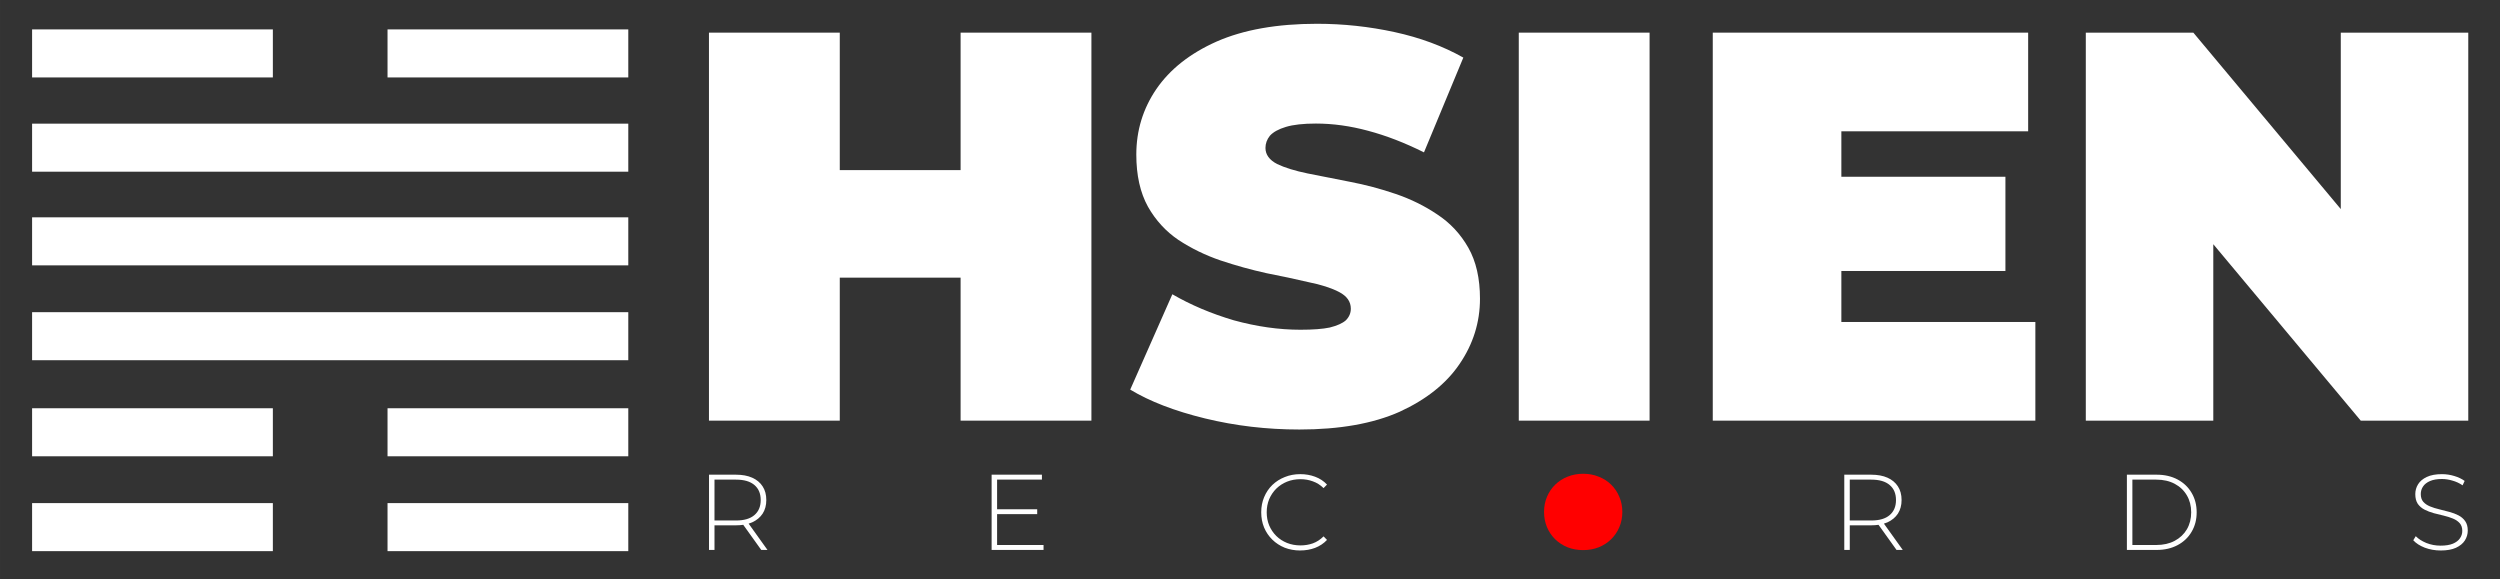
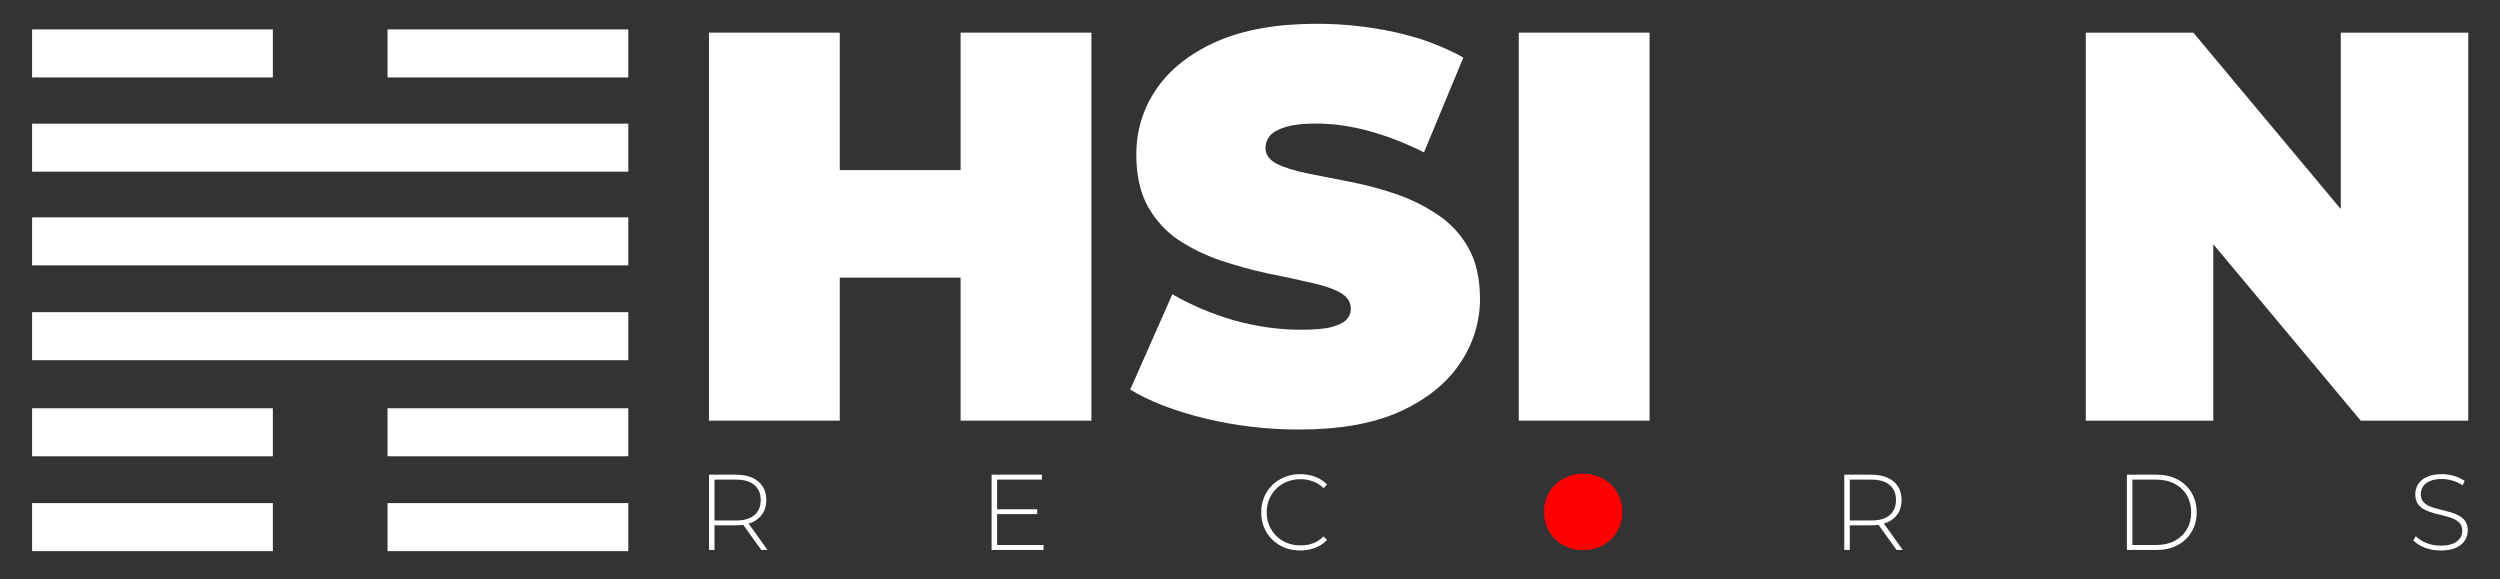
<svg xmlns="http://www.w3.org/2000/svg" xmlns:ns1="http://www.inkscape.org/namespaces/inkscape" xmlns:ns2="http://sodipodi.sourceforge.net/DTD/sodipodi-0.dtd" width="1122.52" height="260" viewBox="0 0 297 68.792" version="1.1" id="svg1041" xml:space="preserve" ns1:version="1.2.2 (732a01da63, 2022-12-09)" ns2:docname="hsien_logo_banner_white.svg" ns1:export-filename="hsien_logo_banner_850x197.png" ns1:export-xdpi="72.693604" ns1:export-ydpi="72.693604">
  <rect x="0" y="0" width="297" height="68.792" fill="#333333" stroke="none" />
  <ns2:namedview id="namedview1043" pagecolor="#ffffff" bordercolor="#000000" borderopacity="0.25" ns1:showpageshadow="2" ns1:pageopacity="0.0" ns1:pagecheckerboard="0" ns1:deskcolor="#d1d1d1" ns1:document-units="mm" showgrid="false" ns1:zoom="1.2938725" ns1:cx="524.00836" ns1:cy="225.67912" ns1:window-width="3840" ns1:window-height="2126" ns1:window-x="-11" ns1:window-y="-11" ns1:window-maximized="1" ns1:current-layer="layer1" />
  <defs id="defs1038" />
  <g ns1:label="Layer 1" ns1:groupmode="layer" id="layer1">
    <g id="g440-1-8" style="fill:#ffffff;fill-opacity:1" transform="matrix(0.951,0,0,0.951,102.915,-645.401)">
      <g aria-label="HSIEN" id="text835-6-5-5" style="font-size:69.173px;line-height:1.25;font-family:'Montserrat Thin';-inkscape-font-specification:'Montserrat Thin, @wght=900';font-variation-settings:'wght' 900;fill:#ffffff;fill-opacity:1;stroke-width:1.729" transform="matrix(1.001,0,0,1.001,0.044,-6.093)">
        <path id="path307-8-0" d="m -19.678,688.138 v 48.421 H -3.353 V 718.713 H 11.726 v 17.846 H 28.051 V 688.138 H 11.726 v 17.155 H -3.353 v -17.155 z" style="fill:#ffffff;fill-opacity:1" />
        <path d="m 53.991,737.666 q -6.087,0 -11.759,-1.383 -5.672,-1.383 -9.338,-3.597 L 38.151,720.788 q 3.459,2.006 7.678,3.251 4.289,1.176 8.301,1.176 2.352,0 3.666,-0.277 1.383,-0.346 2.006,-0.899 0.623,-0.623 0.623,-1.453 0,-1.314 -1.453,-2.075 -1.453,-0.761 -3.874,-1.245 -2.352,-0.553 -5.188,-1.107 -2.836,-0.623 -5.741,-1.591 -2.836,-0.968 -5.257,-2.559 -2.352,-1.591 -3.805,-4.15 -1.453,-2.629 -1.453,-6.502 0,-4.496 2.49,-8.162 2.559,-3.735 7.54,-5.949 5.05,-2.214 12.52,-2.214 4.911,0 9.684,1.038 4.773,1.038 8.577,3.182 l -4.911,11.829 q -3.597,-1.798 -6.986,-2.698 -3.32,-0.899 -6.502,-0.899 -2.352,0 -3.735,0.415 -1.383,0.415 -2.006,1.107 -0.553,0.692 -0.553,1.522 0,1.245 1.453,2.006 1.453,0.692 3.805,1.176 2.421,0.484 5.257,1.038 2.905,0.553 5.741,1.522 2.836,0.968 5.188,2.559 2.421,1.591 3.874,4.15 1.453,2.559 1.453,6.364 0,4.427 -2.559,8.162 -2.49,3.666 -7.471,5.949 -4.98,2.214 -12.52,2.214 z" id="path309-7-6" style="fill:#ffffff;fill-opacity:1" />
        <path d="M 81.384,736.559 V 688.138 H 97.708 v 48.421 z" id="path311-4-2" style="fill:#ffffff;fill-opacity:1" />
-         <path id="path313-3-7" d="m 105.594,688.138 v 48.421 h 40.259 v -12.313 h -24.211 v -6.364 h 20.475 v -11.759 h -20.475 v -5.672 h 23.311 v -12.313 z" style="fill:#ffffff;fill-opacity:1" />
        <path id="path315-4-9" d="m 152.148,688.138 v 48.421 h 15.91 v -22.018 l 18.4,22.018 h 13.42 v -48.421 h -15.91 v 22.018 l -18.4,-22.018 z" style="fill:#ffffff;fill-opacity:1" />
      </g>
    </g>
    <g id="g432-5-8" style="fill:#ffffff;fill-opacity:1" transform="matrix(0.951,0,0,0.951,102.915,-645.401)">
      <path id="path845-1-6-7" style="font-style:normal;font-variant:normal;font-weight:300;font-stretch:normal;font-size:10.257px;line-height:1.25;font-family:Montserrat;-inkscape-font-specification:'Montserrat, Light';font-variant-ligatures:normal;font-variant-caps:normal;font-variant-numeric:normal;font-variant-east-asian:normal;letter-spacing:19.579px;fill:#ffffff;fill-opacity:1;stroke:none;stroke-width:0.101" d="m -19.648,737.954 v 9.4 h 0.685 v -3.075 h 2.686 c 0.321,0 0.623,-0.021 0.907,-0.062 l 2.248,3.138 h 0.779 l -2.354,-3.286 c 0.156,-0.047 0.305,-0.102 0.448,-0.165 0.564,-0.26 0.998,-0.622 1.303,-1.088 0.304,-0.474 0.456,-1.039 0.456,-1.692 0,-0.671 -0.152,-1.24 -0.456,-1.705 -0.304,-0.474 -0.739,-0.837 -1.303,-1.088 -0.564,-0.251 -1.24,-0.376 -2.028,-0.376 z m 0.685,0.618 h 2.686 c 1.012,0 1.777,0.224 2.296,0.672 0.528,0.439 0.792,1.065 0.792,1.88 0,0.806 -0.264,1.432 -0.792,1.88 -0.519,0.448 -1.285,0.672 -2.296,0.672 H -18.964 Z" />
      <path id="path847-9-4-0" style="font-style:normal;font-variant:normal;font-weight:300;font-stretch:normal;font-size:10.257px;line-height:1.25;font-family:Montserrat;-inkscape-font-specification:'Montserrat, Light';font-variant-ligatures:normal;font-variant-caps:normal;font-variant-numeric:normal;font-variant-east-asian:normal;letter-spacing:19.579px;fill:#ffffff;fill-opacity:1;stroke:none;stroke-width:0.101" d="m 15.656,737.954 v 9.4 h 6.486 v -0.618 h -5.802 v -3.855 h 5.01 v -0.604 h -5.01 v -3.707 h 5.6 v -0.618 z" />
      <path d="m 54.21,747.422 q -1.047,0 -1.947,-0.349 -0.886,-0.363 -1.544,-1.007 -0.658,-0.645 -1.021,-1.504 -0.363,-0.873 -0.363,-1.907 0,-1.034 0.363,-1.894 0.363,-0.873 1.021,-1.518 0.671,-0.645 1.558,-0.994 0.886,-0.363 1.934,-0.363 0.994,0 1.853,0.322 0.873,0.322 1.491,0.98 l -0.43,0.443 q -0.604,-0.591 -1.343,-0.846 -0.725,-0.269 -1.544,-0.269 -0.9,0 -1.679,0.309 -0.765,0.309 -1.343,0.873 -0.564,0.564 -0.886,1.316 -0.309,0.752 -0.309,1.638 0,0.886 0.309,1.638 0.322,0.752 0.886,1.316 0.577,0.564 1.343,0.873 0.779,0.309 1.679,0.309 0.819,0 1.544,-0.255 0.739,-0.269 1.343,-0.873 l 0.43,0.443 q -0.618,0.658 -1.491,0.994 -0.859,0.322 -1.853,0.322 z" style="font-style:normal;font-variant:normal;font-weight:300;font-stretch:normal;font-size:10.257px;line-height:1.25;font-family:Montserrat;-inkscape-font-specification:'Montserrat, Light';font-variant-ligatures:normal;font-variant-caps:normal;font-variant-numeric:normal;font-variant-east-asian:normal;letter-spacing:19.579px;fill:#ffffff;fill-opacity:1;stroke:none;stroke-width:0.101" id="path849-6-9-8" ns1:export-filename="D:\_disco_KQB\HSIEN records\banner.png.png" ns1:export-xdpi="96" ns1:export-ydpi="96" />
      <path d="m 89.556,747.375 c -0.698,0 -1.347,-0.116 -1.947,-0.349 -0.591,-0.242 -1.11,-0.577 -1.558,-1.007 -0.439,-0.439 -0.779,-0.945 -1.021,-1.518 -0.242,-0.582 -0.363,-1.213 -0.363,-1.894 0,-0.68 0.121,-1.307 0.363,-1.88 0.242,-0.582 0.582,-1.088 1.021,-1.518 0.448,-0.439 0.967,-0.774 1.558,-1.007 0.6,-0.242 1.249,-0.363 1.947,-0.363 0.698,0 1.343,0.121 1.934,0.363 0.6,0.233 1.119,0.564 1.558,0.994 0.439,0.43 0.779,0.936 1.021,1.518 0.251,0.573 0.376,1.204 0.376,1.894 0,0.689 -0.125,1.325 -0.376,1.907 -0.242,0.573 -0.582,1.074 -1.021,1.504 -0.439,0.43 -0.958,0.765 -1.558,1.007 -0.591,0.233 -1.236,0.349 -1.934,0.349 z" style="font-style:normal;font-variant:normal;font-weight:300;font-stretch:normal;font-size:10.257px;line-height:1.25;font-family:Montserrat;-inkscape-font-specification:'Montserrat, Light';font-variant-ligatures:normal;font-variant-caps:normal;font-variant-numeric:normal;font-variant-east-asian:normal;letter-spacing:19.579px;fill:#ff0000;fill-opacity:1;stroke:none;stroke-width:0.101" id="path851-6-5-8" ns1:export-filename="D:\_disco_KQB\HSIEN records\banner.png.png" ns1:export-xdpi="96" ns1:export-ydpi="96" ns2:nodetypes="scccscscscscscscs" />
      <path id="path853-6-5-2" style="font-style:normal;font-variant:normal;font-weight:300;font-stretch:normal;font-size:10.257px;line-height:1.25;font-family:Montserrat;-inkscape-font-specification:'Montserrat, Light';font-variant-ligatures:normal;font-variant-caps:normal;font-variant-numeric:normal;font-variant-east-asian:normal;letter-spacing:19.579px;fill:#ffffff;fill-opacity:1;stroke:none;stroke-width:0.101" d="m 122.173,737.954 v 9.4 h 0.685 v -3.075 h 2.686 c 0.321,0 0.623,-0.021 0.907,-0.062 l 2.248,3.138 h 0.779 l -2.354,-3.286 c 0.156,-0.047 0.305,-0.102 0.448,-0.165 0.564,-0.26 0.998,-0.622 1.303,-1.088 0.304,-0.474 0.456,-1.039 0.456,-1.692 0,-0.671 -0.152,-1.24 -0.456,-1.705 -0.304,-0.474 -0.739,-0.837 -1.303,-1.088 -0.564,-0.251 -1.24,-0.376 -2.028,-0.376 z m 0.685,0.618 h 2.686 c 1.012,0 1.777,0.224 2.296,0.672 0.528,0.439 0.792,1.065 0.792,1.88 0,0.806 -0.264,1.432 -0.792,1.88 -0.519,0.448 -1.285,0.672 -2.296,0.672 h -2.686 z" />
      <path d="m 157.477,747.355 v -9.401 h 3.72 q 1.491,0 2.619,0.604 1.128,0.604 1.746,1.665 0.631,1.061 0.631,2.431 0,1.37 -0.631,2.431 -0.618,1.061 -1.746,1.665 -1.128,0.604 -2.619,0.604 z m 0.685,-0.618 h 2.981 q 1.329,0 2.31,-0.524 0.98,-0.524 1.518,-1.437 0.537,-0.927 0.537,-2.122 0,-1.195 -0.537,-2.108 -0.537,-0.927 -1.518,-1.45 -0.98,-0.524 -2.31,-0.524 h -2.981 z" style="font-style:normal;font-variant:normal;font-weight:300;font-stretch:normal;font-size:10.257px;line-height:1.25;font-family:Montserrat;-inkscape-font-specification:'Montserrat, Light';font-variant-ligatures:normal;font-variant-caps:normal;font-variant-numeric:normal;font-variant-east-asian:normal;letter-spacing:19.579px;fill:#ffffff;fill-opacity:1;stroke:none;stroke-width:0.101" id="path855-3-8-3" ns1:export-filename="D:\_disco_KQB\HSIEN records\banner.png.png" ns1:export-xdpi="96" ns1:export-ydpi="96" />
      <path d="m 196.676,747.422 q -1.048,0 -1.988,-0.349 -0.927,-0.363 -1.437,-0.927 l 0.309,-0.51 q 0.483,0.497 1.316,0.846 0.846,0.336 1.786,0.336 0.94,0 1.531,-0.242 0.604,-0.255 0.886,-0.671 0.295,-0.416 0.295,-0.927 0,-0.604 -0.322,-0.967 -0.322,-0.363 -0.846,-0.577 -0.524,-0.215 -1.142,-0.363 -0.618,-0.148 -1.249,-0.309 -0.631,-0.175 -1.155,-0.443 -0.524,-0.269 -0.846,-0.725 -0.309,-0.47 -0.309,-1.209 0,-0.671 0.349,-1.236 0.349,-0.564 1.088,-0.913 0.739,-0.349 1.894,-0.349 0.779,0 1.531,0.228 0.765,0.228 1.303,0.618 l -0.255,0.551 q -0.591,-0.403 -1.276,-0.591 -0.671,-0.201 -1.303,-0.201 -0.9,0 -1.491,0.255 -0.591,0.255 -0.873,0.685 -0.282,0.416 -0.282,0.94 0,0.604 0.309,0.967 0.322,0.363 0.846,0.577 0.524,0.215 1.155,0.363 0.631,0.148 1.249,0.322 0.618,0.161 1.142,0.43 0.524,0.269 0.846,0.725 0.322,0.457 0.322,1.182 0,0.658 -0.363,1.236 -0.363,0.564 -1.115,0.913 -0.739,0.336 -1.907,0.336 z" style="font-style:normal;font-variant:normal;font-weight:300;font-stretch:normal;font-size:10.257px;line-height:1.25;font-family:Montserrat;-inkscape-font-specification:'Montserrat, Light';font-variant-ligatures:normal;font-variant-caps:normal;font-variant-numeric:normal;font-variant-east-asian:normal;letter-spacing:19.579px;fill:#ffffff;fill-opacity:1;stroke:none;stroke-width:0.101" id="path857-8-6-8" ns1:export-filename="D:\_disco_KQB\HSIEN records\banner.png.png" ns1:export-xdpi="96" ns1:export-ydpi="96" />
    </g>
    <g id="g455-2-9" transform="matrix(1.631,0,0,1.631,-107.882,-1018.168)" style="fill:#ffffff;fill-opacity:1">
      <g id="g1083-1-2-8" transform="matrix(1.309,0,0,1.309,-47.054,415.366)" style="fill:#ffffff;fill-opacity:1" ns1:export-filename="D:\_disco_KQB\HSIEN records\banner.png.png" ns1:export-xdpi="96" ns1:export-ydpi="96">
        <rect style="fill:#ffffff;fill-opacity:1;stroke-width:0.65;stroke-linecap:round;stroke-linejoin:round;paint-order:markers fill stroke" id="rect885-9-9-1" width="33.175" height="2.673" x="88.263" y="171.676" />
        <rect style="fill:#ffffff;fill-opacity:1;stroke-width:0.65;stroke-linecap:round;stroke-linejoin:round;paint-order:markers fill stroke" id="rect885-6-4-9-8" width="33.175" height="2.673" x="88.263" y="166.464" />
        <g id="g1011-4-9-6" style="fill:#ffffff;fill-opacity:1" transform="translate(14.363,96.573)">
          <rect style="fill:#ffffff;fill-opacity:1;stroke-width:0.413;stroke-linecap:round;stroke-linejoin:round;paint-order:markers fill stroke" id="rect885-6-3-20-8-6" width="13.397" height="2.673" x="73.9" y="64.646" />
          <rect style="fill:#ffffff;fill-opacity:1;stroke-width:0.413;stroke-linecap:round;stroke-linejoin:round;paint-order:markers fill stroke" id="rect885-6-3-5-24-7-9" width="13.397" height="2.673" x="93.678" y="64.646" />
        </g>
        <rect style="fill:#ffffff;fill-opacity:1;stroke-width:0.65;stroke-linecap:round;stroke-linejoin:round;paint-order:markers fill stroke" id="rect885-0-7-5-5" width="33.175" height="2.673" x="88.263" y="176.954" />
        <g id="g1011-5-6-9-7" transform="translate(14.363,117.654)" style="fill:#ffffff;fill-opacity:1">
          <rect style="fill:#ffffff;fill-opacity:1;stroke-width:0.413;stroke-linecap:round;stroke-linejoin:round;paint-order:markers fill stroke" id="rect885-6-3-9-4-0-4" width="13.397" height="2.673" x="73.9" y="64.646" />
          <rect style="fill:#ffffff;fill-opacity:1;stroke-width:0.413;stroke-linecap:round;stroke-linejoin:round;paint-order:markers fill stroke" id="rect885-6-3-5-2-2-8-0" width="13.397" height="2.673" x="93.678" y="64.646" />
        </g>
        <g id="g1011-2-3-1-8" transform="translate(14.363,122.932)" style="fill:#ffffff;fill-opacity:1">
          <rect style="fill:#ffffff;fill-opacity:1;stroke-width:0.413;stroke-linecap:round;stroke-linejoin:round;paint-order:markers fill stroke" id="rect885-6-3-7-7-8-4" width="13.397" height="2.673" x="73.9" y="64.646" />
          <rect style="fill:#ffffff;fill-opacity:1;stroke-width:0.413;stroke-linecap:round;stroke-linejoin:round;paint-order:markers fill stroke" id="rect885-6-3-5-22-1-5-0" width="13.397" height="2.673" x="93.678" y="64.646" />
        </g>
      </g>
    </g>
  </g>
</svg>